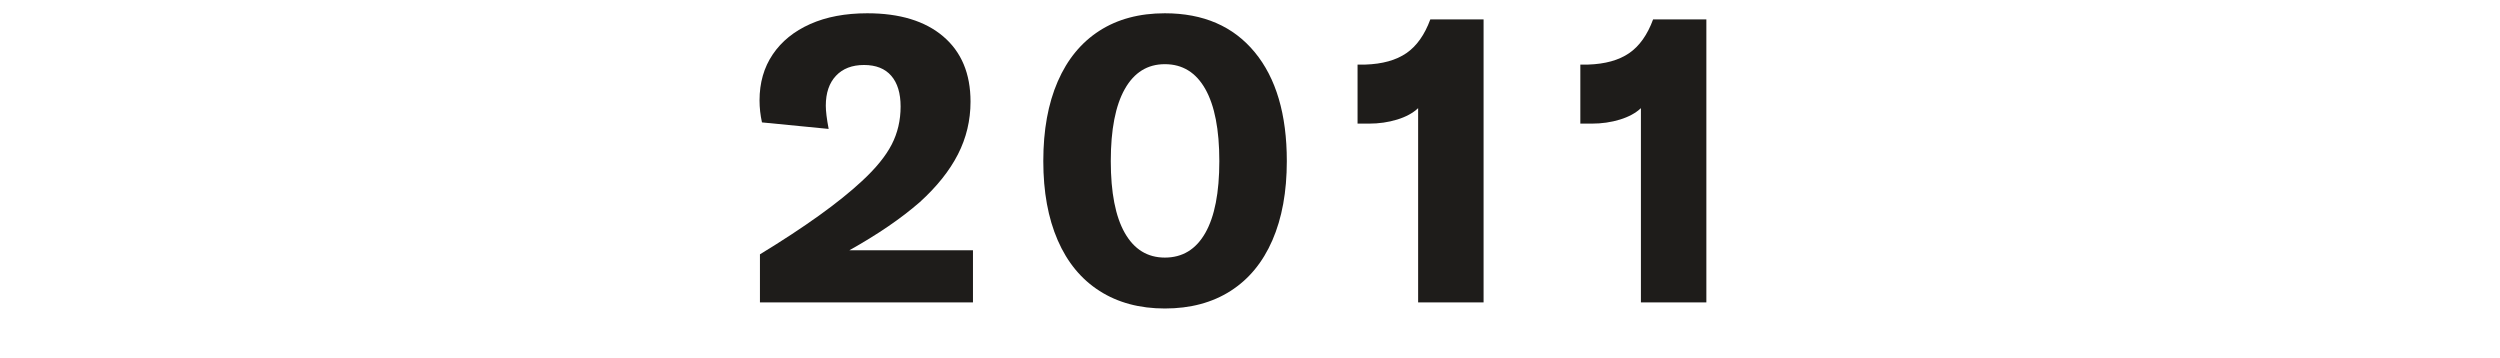
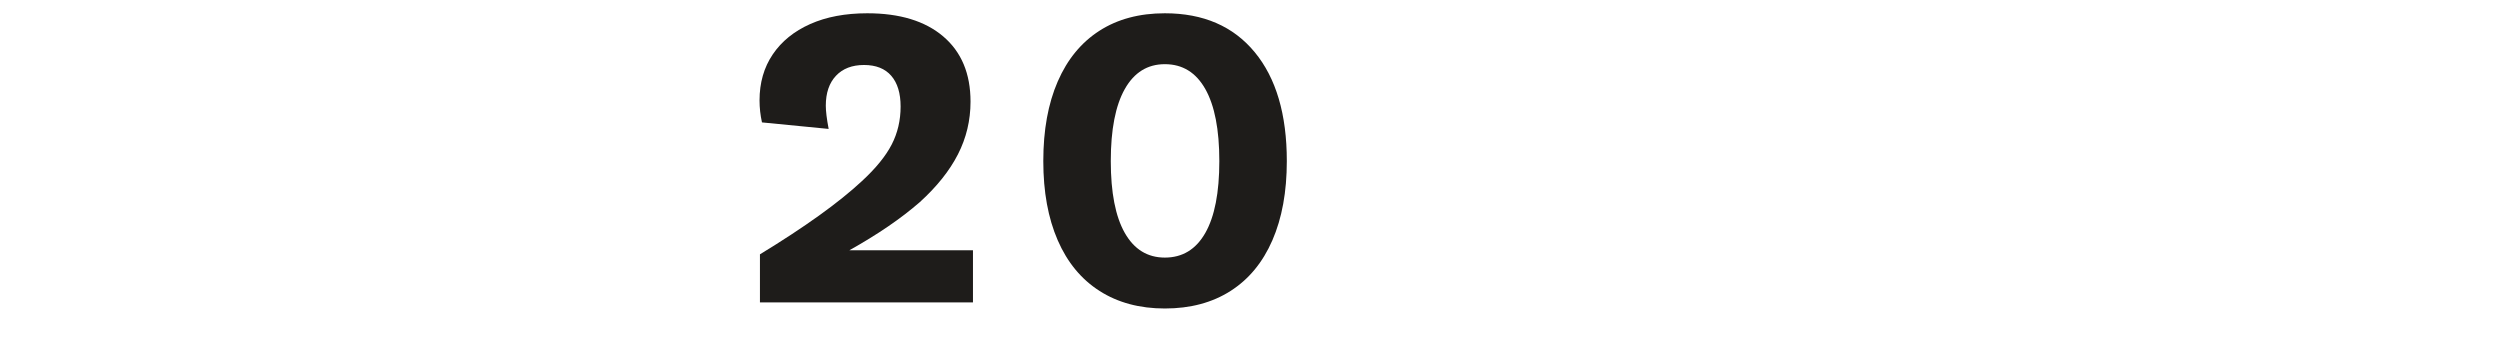
<svg xmlns="http://www.w3.org/2000/svg" width="600" height="86" viewBox="0 0 700 100" version="1.1" xml:space="preserve" style="fill-rule:evenodd;clip-rule:evenodd;stroke-linejoin:round;stroke-miterlimit:1.414;">
  <g transform="matrix(4.249,-1.08175e-16,2.60166e-16,1.767,965.877,-1549.01)">
    <g transform="matrix(0.235,0,0,0.566,-173.909,380.887)">
      <path d="M-14.175,946.914C-1.559,939.238 7.979,932.398 14.439,926.394C18.315,922.822 21.089,919.421 22.761,916.191C24.433,912.961 25.269,909.408 25.269,905.532C25.269,901.808 24.395,898.939 22.647,896.925C20.899,894.911 18.353,893.904 15.009,893.904C11.665,893.904 9.043,894.911 7.143,896.925C5.243,898.939 4.293,901.732 4.293,905.304C4.293,906.824 4.559,908.99 5.091,911.802L-13.605,909.978C-14.061,907.926 -14.289,905.874 -14.289,903.822C-14.289,898.882 -13.054,894.588 -10.584,890.94C-8.114,887.292 -4.618,884.461 -0.096,882.447C4.426,880.433 9.765,879.426 15.921,879.426C25.041,879.426 32.147,881.592 37.239,885.924C42.331,890.256 44.877,896.336 44.877,904.164C44.877,909.408 43.699,914.329 41.343,918.927C38.987,923.525 35.415,927.99 30.627,932.322C25.383,936.882 18.809,941.366 10.905,945.774L45.561,945.774L45.561,960.366L-14.175,960.366L-14.175,946.914Z" style="fill:rgb(30,28,26);fill-rule:nonzero;" />
    </g>
    <g transform="matrix(0.235,0,0,0.566,-173.909,380.887)">
      <path d="M99.369,962.076C92.301,962.076 86.202,960.442 81.072,957.174C75.942,953.906 72.028,949.175 69.33,942.981C66.632,936.787 65.283,929.396 65.283,920.808C65.283,912.144 66.632,904.715 69.33,898.521C72.028,892.327 75.923,887.596 81.015,884.328C86.107,881.06 92.225,879.426 99.369,879.426C110.161,879.426 118.559,883.055 124.563,890.313C130.567,897.571 133.569,907.736 133.569,920.808C133.569,929.396 132.22,936.787 129.522,942.981C126.824,949.175 122.91,953.906 117.78,957.174C112.65,960.442 106.513,962.076 99.369,962.076ZM99.369,947.826C104.309,947.826 108.09,945.527 110.712,940.929C113.334,936.331 114.645,929.624 114.645,920.808C114.645,911.992 113.334,905.266 110.712,900.63C108.09,895.994 104.309,893.676 99.369,893.676C94.505,893.676 90.762,895.994 88.14,900.63C85.518,905.266 84.207,911.992 84.207,920.808C84.207,929.624 85.518,936.331 88.14,940.929C90.762,945.527 94.505,947.826 99.369,947.826Z" style="fill:rgb(30,28,26);fill-rule:nonzero;" />
    </g>
    <g transform="matrix(0.235,0,0,0.566,-173.909,380.887)">
-       <path d="M170.391,905.988C168.947,907.356 166.99,908.42 164.52,909.18C162.05,909.94 159.409,910.32 156.597,910.32L153.405,910.32L153.405,893.79L155.571,893.79C160.359,893.638 164.197,892.574 167.085,890.598C169.973,888.622 172.215,885.468 173.811,881.136L188.745,881.136L188.745,960.366L170.391,960.366L170.391,905.988Z" style="fill:rgb(30,28,26);fill-rule:nonzero;" />
-     </g>
+       </g>
    <g transform="matrix(0.235,0,0,0.566,-173.909,380.887)">
-       <path d="M232.863,905.988C231.419,907.356 229.462,908.42 226.992,909.18C224.522,909.94 221.881,910.32 219.069,910.32L215.877,910.32L215.877,893.79L218.043,893.79C222.831,893.638 226.669,892.574 229.557,890.598C232.445,888.622 234.687,885.468 236.283,881.136L251.217,881.136L251.217,960.366L232.863,960.366L232.863,905.988Z" style="fill:rgb(30,28,26);fill-rule:nonzero;" />
-     </g>
+       </g>
  </g>
</svg>